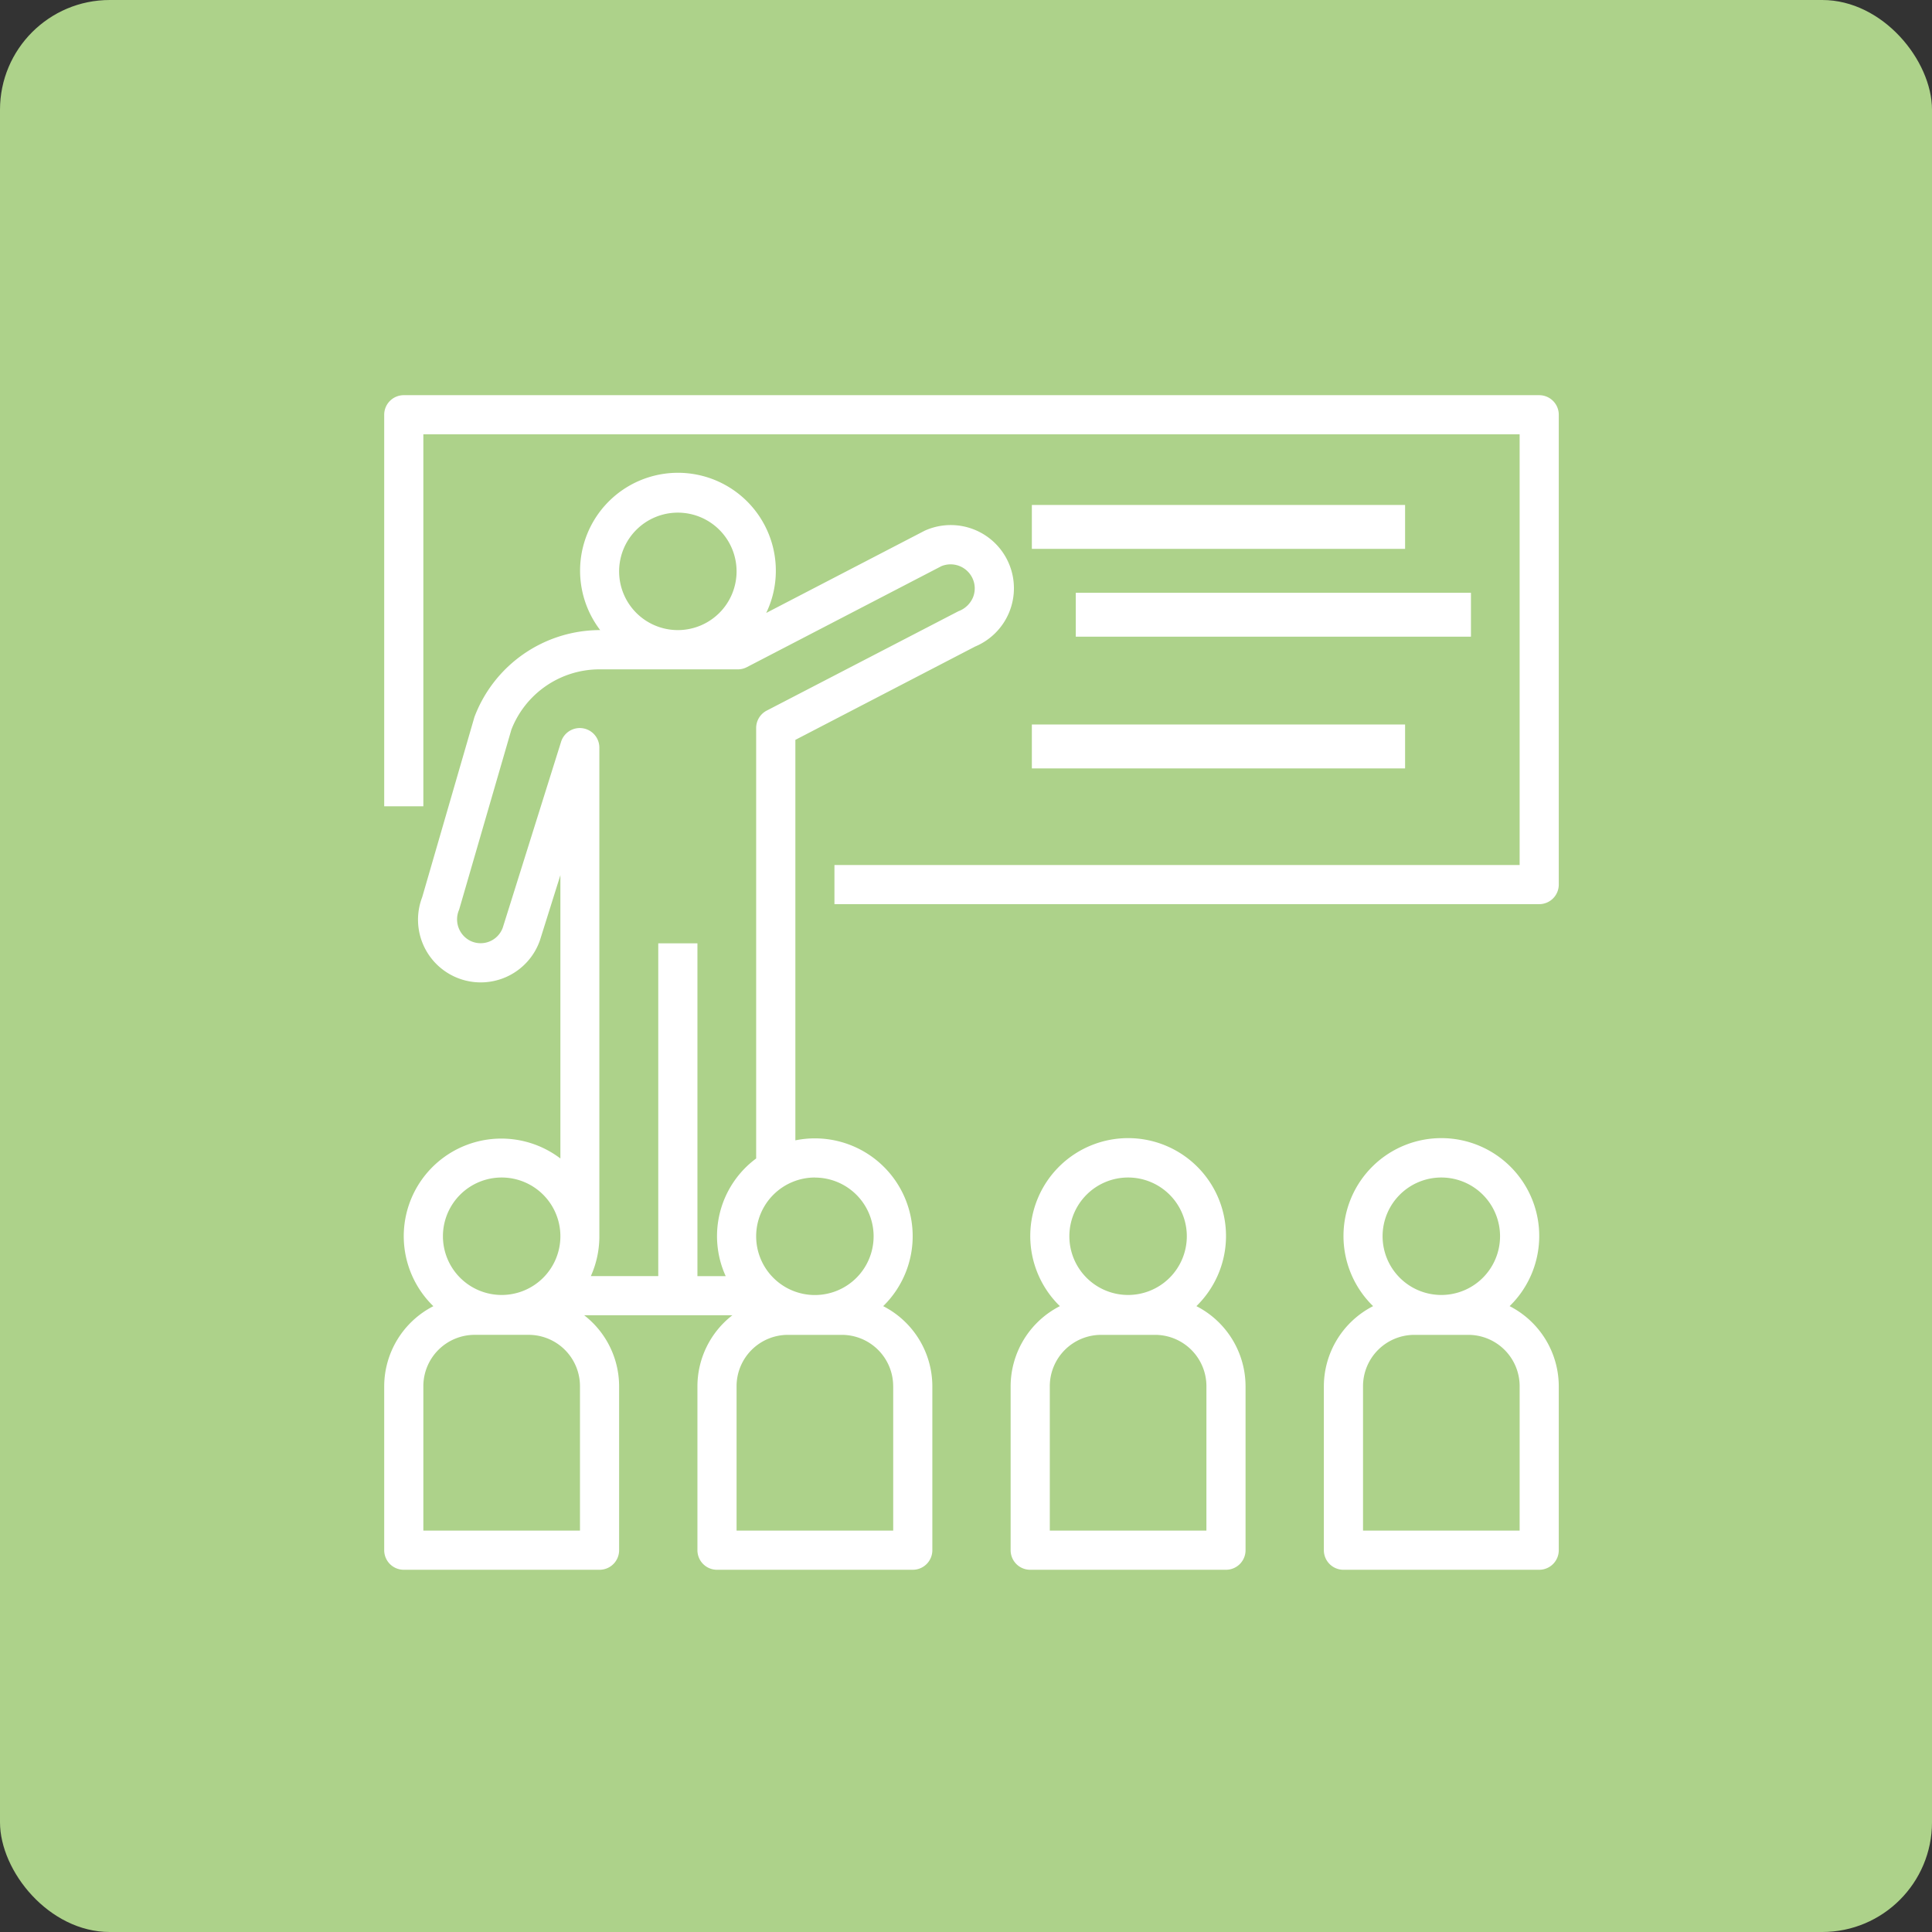
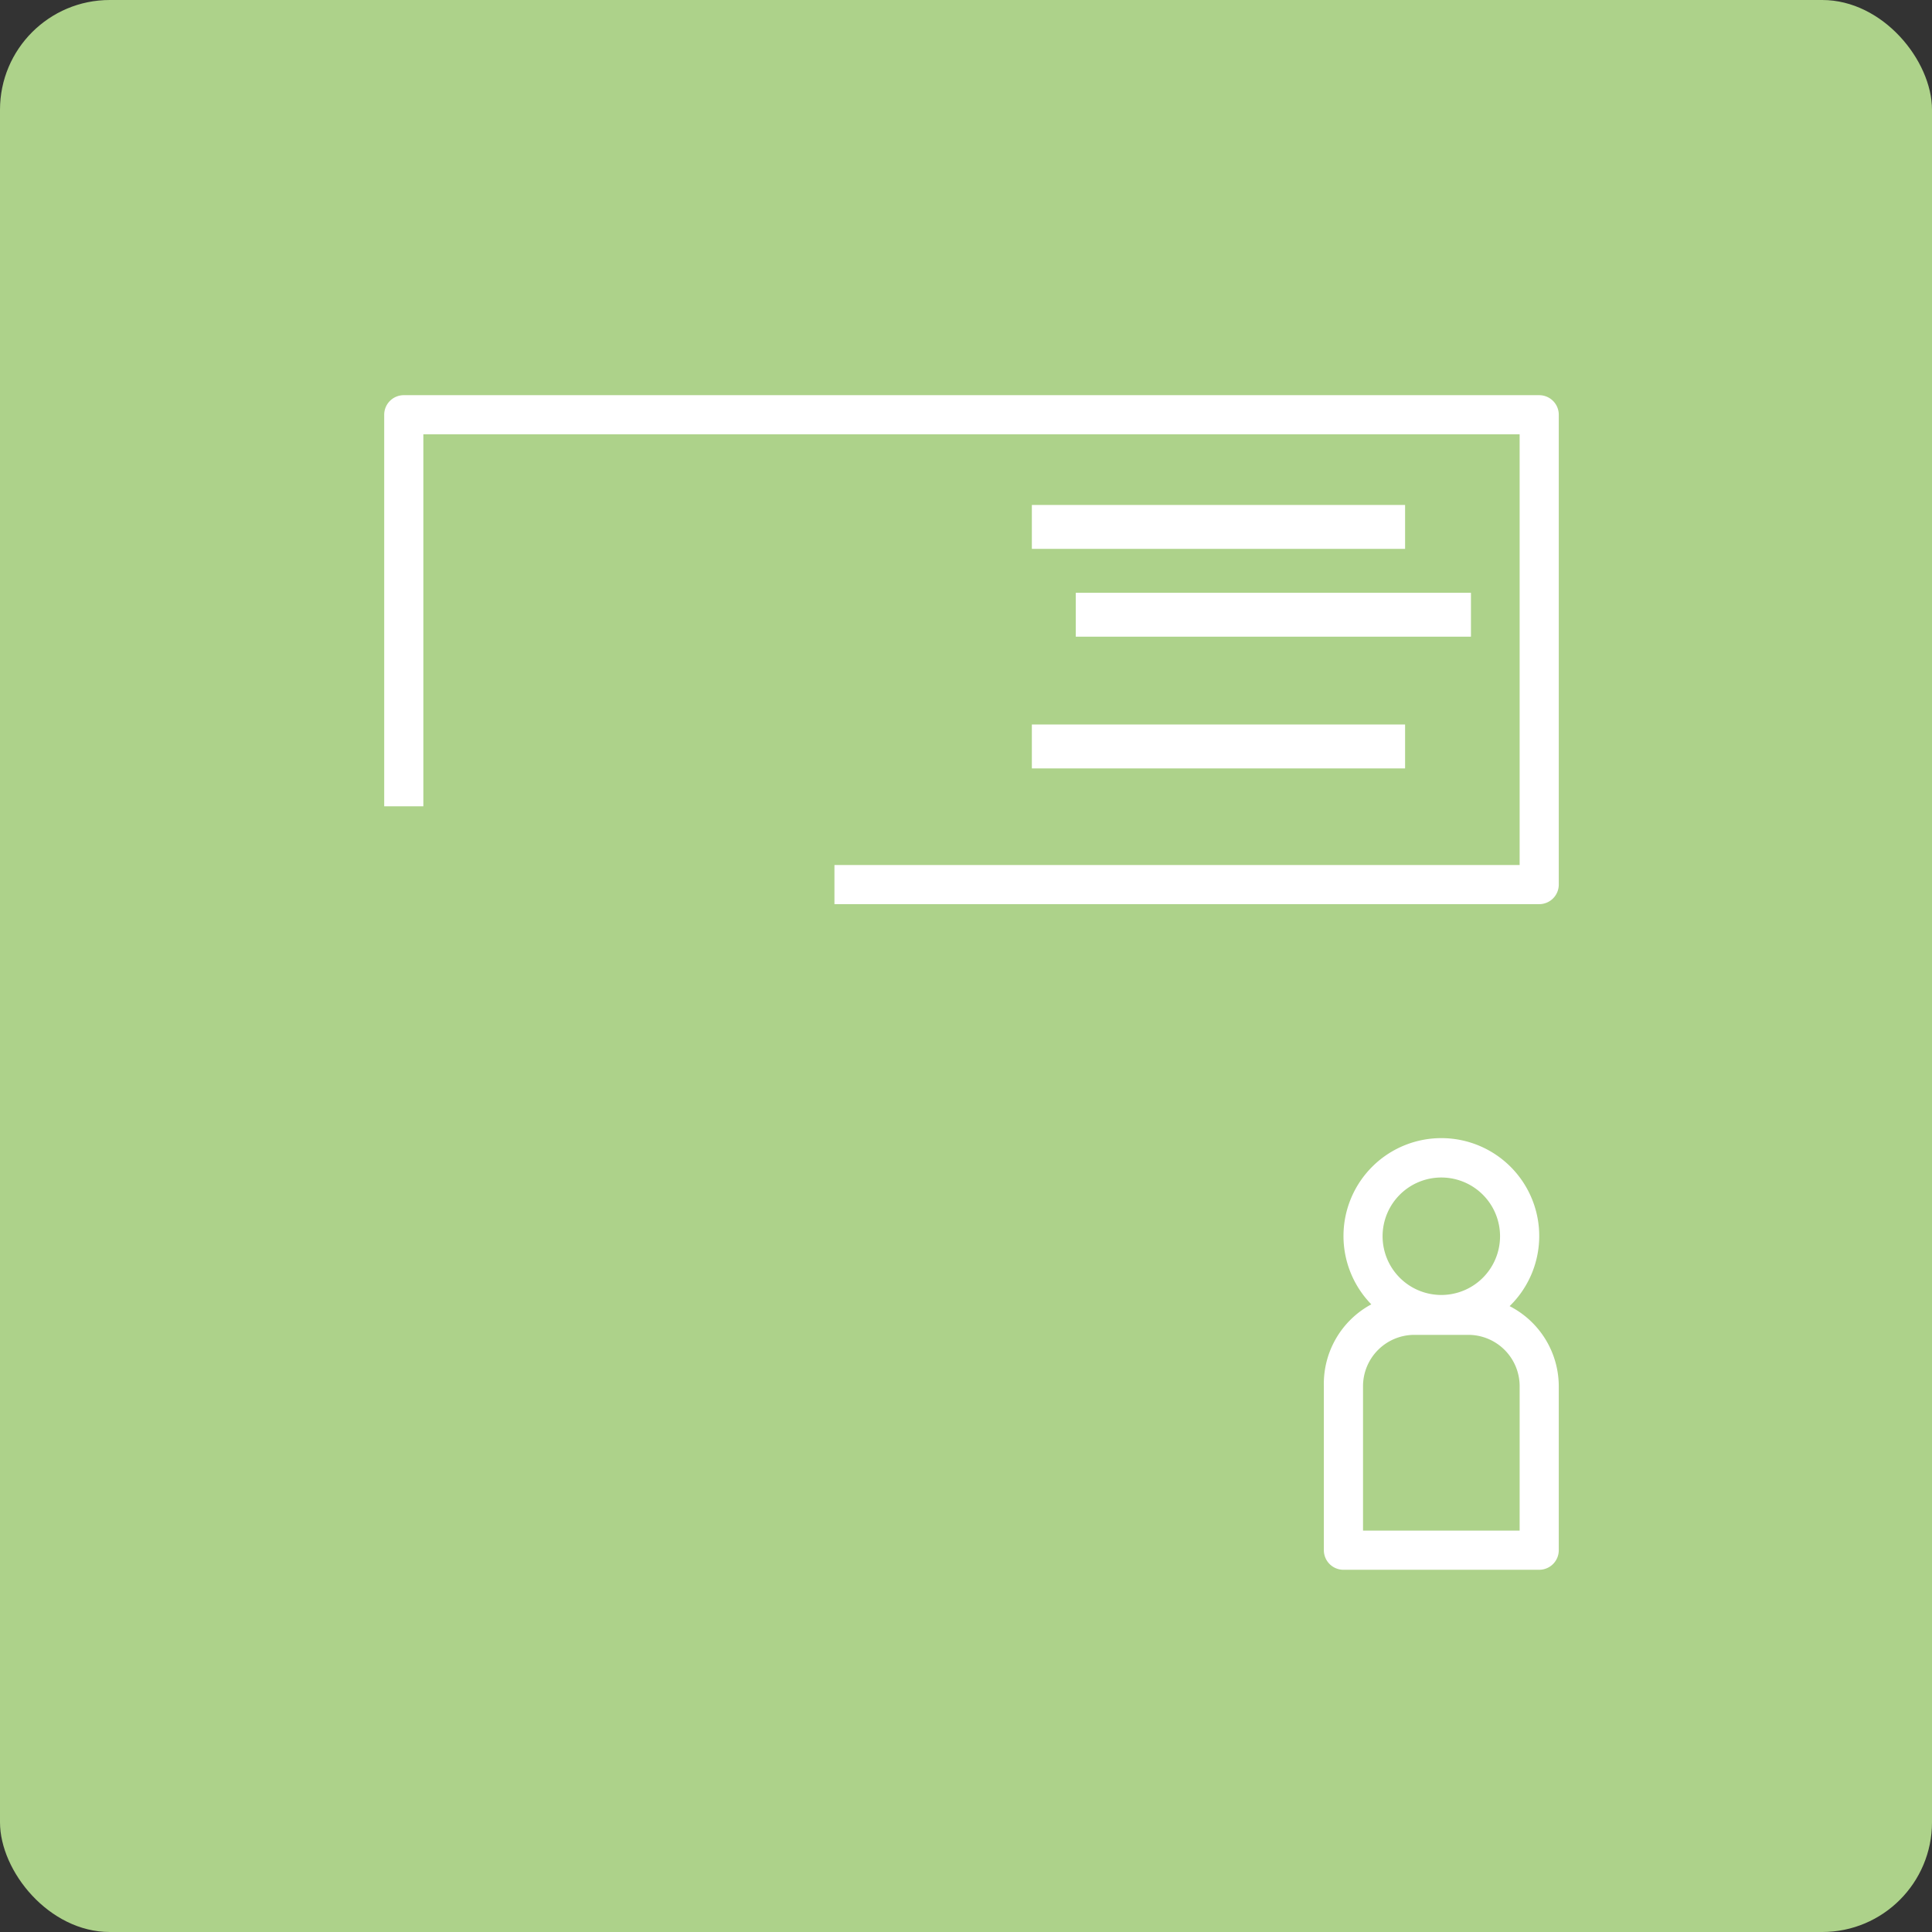
<svg xmlns="http://www.w3.org/2000/svg" width="88" height="88" viewBox="0 0 88 88">
  <rect x="0" y="0" width="88" height="88" fill="#333333" stroke="none" />
  <g id="Group_381" data-name="Group 381" transform="translate(-1718 -3280)">
    <g id="Group_11370" data-name="Group 11370" transform="translate(1479 -65)">
      <rect id="Rectangle_25" data-name="Rectangle 25" width="88" height="88" rx="5" transform="translate(239 3345)" fill="#add28a" />
    </g>
    <g id="education" transform="translate(1735.5 3298)">
      <g id="Group_37" data-name="Group 37" transform="translate(0 0)">
        <g id="Group_36" data-name="Group 36" transform="translate(0 0)">
          <path id="Path_34" data-name="Path 34" d="M52.609,0H.892A.891.891,0,0,0,0,.891H0V18.725H1.783V1.783H51.717V21.4H20.508v1.783h32.1a.891.891,0,0,0,.892-.891h0V.892A.891.891,0,0,0,52.609,0Z" transform="translate(0 0)" fill="#fff" />
        </g>
      </g>
      <g id="Group_39" data-name="Group 39" transform="translate(29.096 4.693)">
        <g id="Group_38" data-name="Group 38" transform="translate(0 0)">
          <rect id="Rectangle_11" data-name="Rectangle 11" width="17" height="2" transform="translate(0.404 0.307)" fill="#fff" />
        </g>
      </g>
      <g id="Group_41" data-name="Group 41" transform="translate(31.912 9.386)">
        <g id="Group_40" data-name="Group 40" transform="translate(0 0)">
          <rect id="Rectangle_12" data-name="Rectangle 12" width="18" height="2" transform="translate(-0.412 -0.386)" fill="#fff" />
        </g>
      </g>
      <g id="Group_43" data-name="Group 43" transform="translate(29.096 15.018)">
        <g id="Group_42" data-name="Group 42" transform="translate(0 0)">
          <rect id="Rectangle_13" data-name="Rectangle 13" width="17" height="2" transform="translate(0.404 -0.018)" fill="#fff" />
        </g>
      </g>
      <g id="Group_45" data-name="Group 45" transform="translate(0 3.567)">
        <g id="Group_44" data-name="Group 44" transform="translate(0)">
-           <path id="Path_35" data-name="Path 35" d="M28.462,36.121A2.877,2.877,0,0,0,24.7,34.57l-.075.032L17.4,38.352a4.409,4.409,0,0,0,.438-1.894,4.458,4.458,0,1,0-8,2.675H9.794A6.119,6.119,0,0,0,4.11,43.092L1.73,51.3a2.856,2.856,0,1,0,5.363,1.964l.932-2.968V63.2a4.445,4.445,0,0,0-5.786,6.728A4.108,4.108,0,0,0,0,73.57v7.472a.891.891,0,0,0,.891.892H9.808a.891.891,0,0,0,.892-.891h0V73.57a4.1,4.1,0,0,0-1.591-3.228h6.749a4.1,4.1,0,0,0-1.591,3.228v7.472a.891.891,0,0,0,.891.892h8.917a.891.891,0,0,0,.892-.891h0V73.57a4.108,4.108,0,0,0-2.239-3.644,4.454,4.454,0,0,0-4-7.552V44.133l8.186-4.25A2.878,2.878,0,0,0,28.462,36.121ZM13.375,33.783A2.675,2.675,0,1,1,10.7,36.458,2.675,2.675,0,0,1,13.375,33.783ZM5.35,64.067a2.675,2.675,0,1,1-2.675,2.675A2.675,2.675,0,0,1,5.35,64.067ZM8.917,80.15H1.783V73.57A2.34,2.34,0,0,1,4.12,71.233H6.58A2.34,2.34,0,0,1,8.917,73.57Zm14.267-6.58v6.58H16.05V73.57a2.34,2.34,0,0,1,2.337-2.336h2.46A2.34,2.34,0,0,1,23.183,73.57Zm-3.567-9.5a2.675,2.675,0,1,1-2.675,2.675A2.678,2.678,0,0,1,19.617,64.067Zm7.214-26.458a1.147,1.147,0,0,1-.673.66L17.423,42.8a.892.892,0,0,0-.481.792V63.2a4.4,4.4,0,0,0-1.387,5.36H14.267V53.4H12.483V68.558H9.412A4.417,4.417,0,0,0,9.8,66.775h0V44.483a.892.892,0,0,0-1.742-.267L5.4,52.689a1.072,1.072,0,0,1-1.487.593,1.094,1.094,0,0,1-.5-1.416l2.38-8.2a4.308,4.308,0,0,1,4-2.745h6.314a.888.888,0,0,0,.411-.1l8.862-4.6a1.1,1.1,0,0,1,1.4.52A1.085,1.085,0,0,1,26.831,37.609Z" transform="translate(0 -32)" fill="#fff" />
-         </g>
+           </g>
      </g>
      <g id="Group_47" data-name="Group 47" transform="translate(28.533 33.841)">
        <g id="Group_46" data-name="Group 46">
-           <path id="Path_36" data-name="Path 36" d="M264.461,311.27a4.458,4.458,0,1,0-6.3-.082l.082.082A4.108,4.108,0,0,0,256,314.914v7.472a.891.891,0,0,0,.891.892h8.917a.891.891,0,0,0,.892-.891h0v-7.472A4.108,4.108,0,0,0,264.461,311.27Zm-3.111-5.859a2.675,2.675,0,1,1-2.675,2.675A2.675,2.675,0,0,1,261.35,305.411Zm3.567,16.083h-7.133v-6.58a2.34,2.34,0,0,1,2.337-2.336h2.46a2.34,2.34,0,0,1,2.337,2.336Z" transform="translate(-256 -303.618)" fill="#fff" />
-         </g>
+           </g>
      </g>
      <g id="Group_49" data-name="Group 49" transform="translate(42.8 33.841)">
        <g id="Group_48" data-name="Group 48">
-           <path id="Path_37" data-name="Path 37" d="M392.461,311.27a4.458,4.458,0,1,0-6.3-.082l.082.082A4.108,4.108,0,0,0,384,314.914v7.472a.892.892,0,0,0,.891.892h8.917a.891.891,0,0,0,.892-.891h0v-7.472A4.108,4.108,0,0,0,392.461,311.27Zm-3.111-5.859a2.675,2.675,0,1,1-2.675,2.675A2.675,2.675,0,0,1,389.35,305.411Zm3.567,16.083h-7.133v-6.58a2.34,2.34,0,0,1,2.337-2.336h2.46a2.34,2.34,0,0,1,2.337,2.336Z" transform="translate(-384 -303.618)" fill="#fff" />
+           <path id="Path_37" data-name="Path 37" d="M392.461,311.27a4.458,4.458,0,1,0-6.3-.082A4.108,4.108,0,0,0,384,314.914v7.472a.892.892,0,0,0,.891.892h8.917a.891.891,0,0,0,.892-.891h0v-7.472A4.108,4.108,0,0,0,392.461,311.27Zm-3.111-5.859a2.675,2.675,0,1,1-2.675,2.675A2.675,2.675,0,0,1,389.35,305.411Zm3.567,16.083h-7.133v-6.58a2.34,2.34,0,0,1,2.337-2.336h2.46a2.34,2.34,0,0,1,2.337,2.336Z" transform="translate(-384 -303.618)" fill="#fff" />
        </g>
      </g>
    </g>
  </g>
</svg>